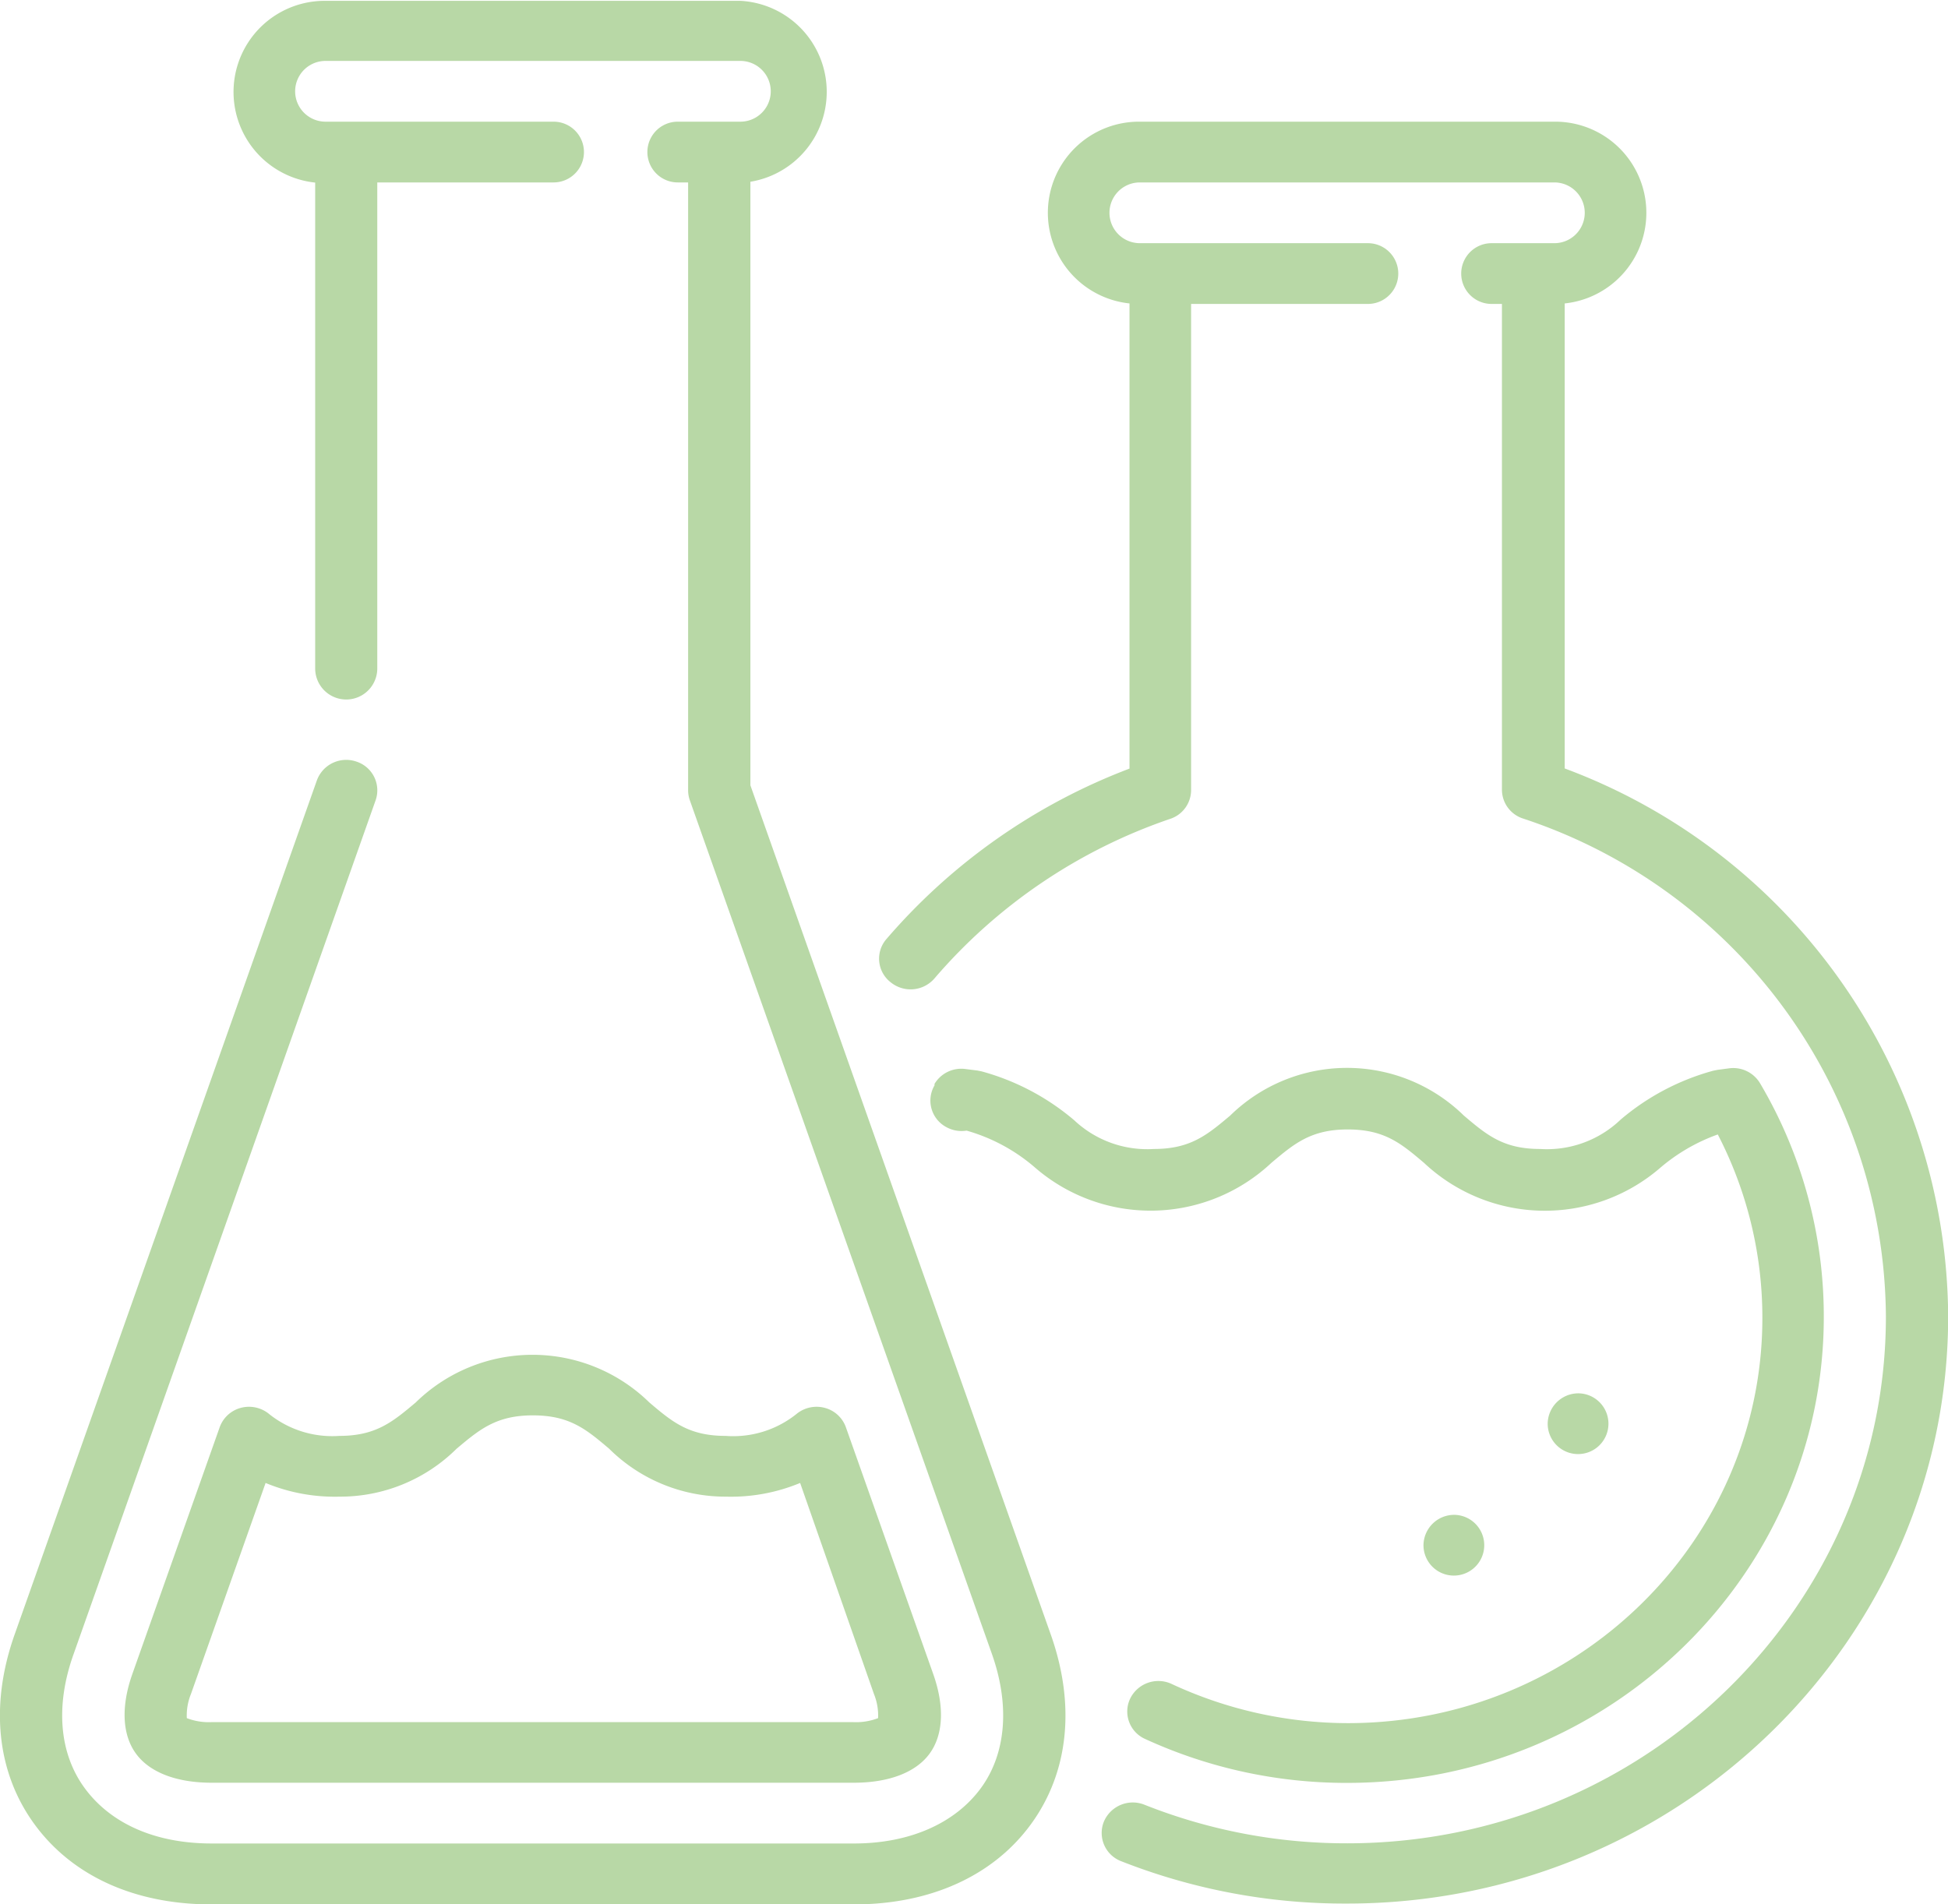
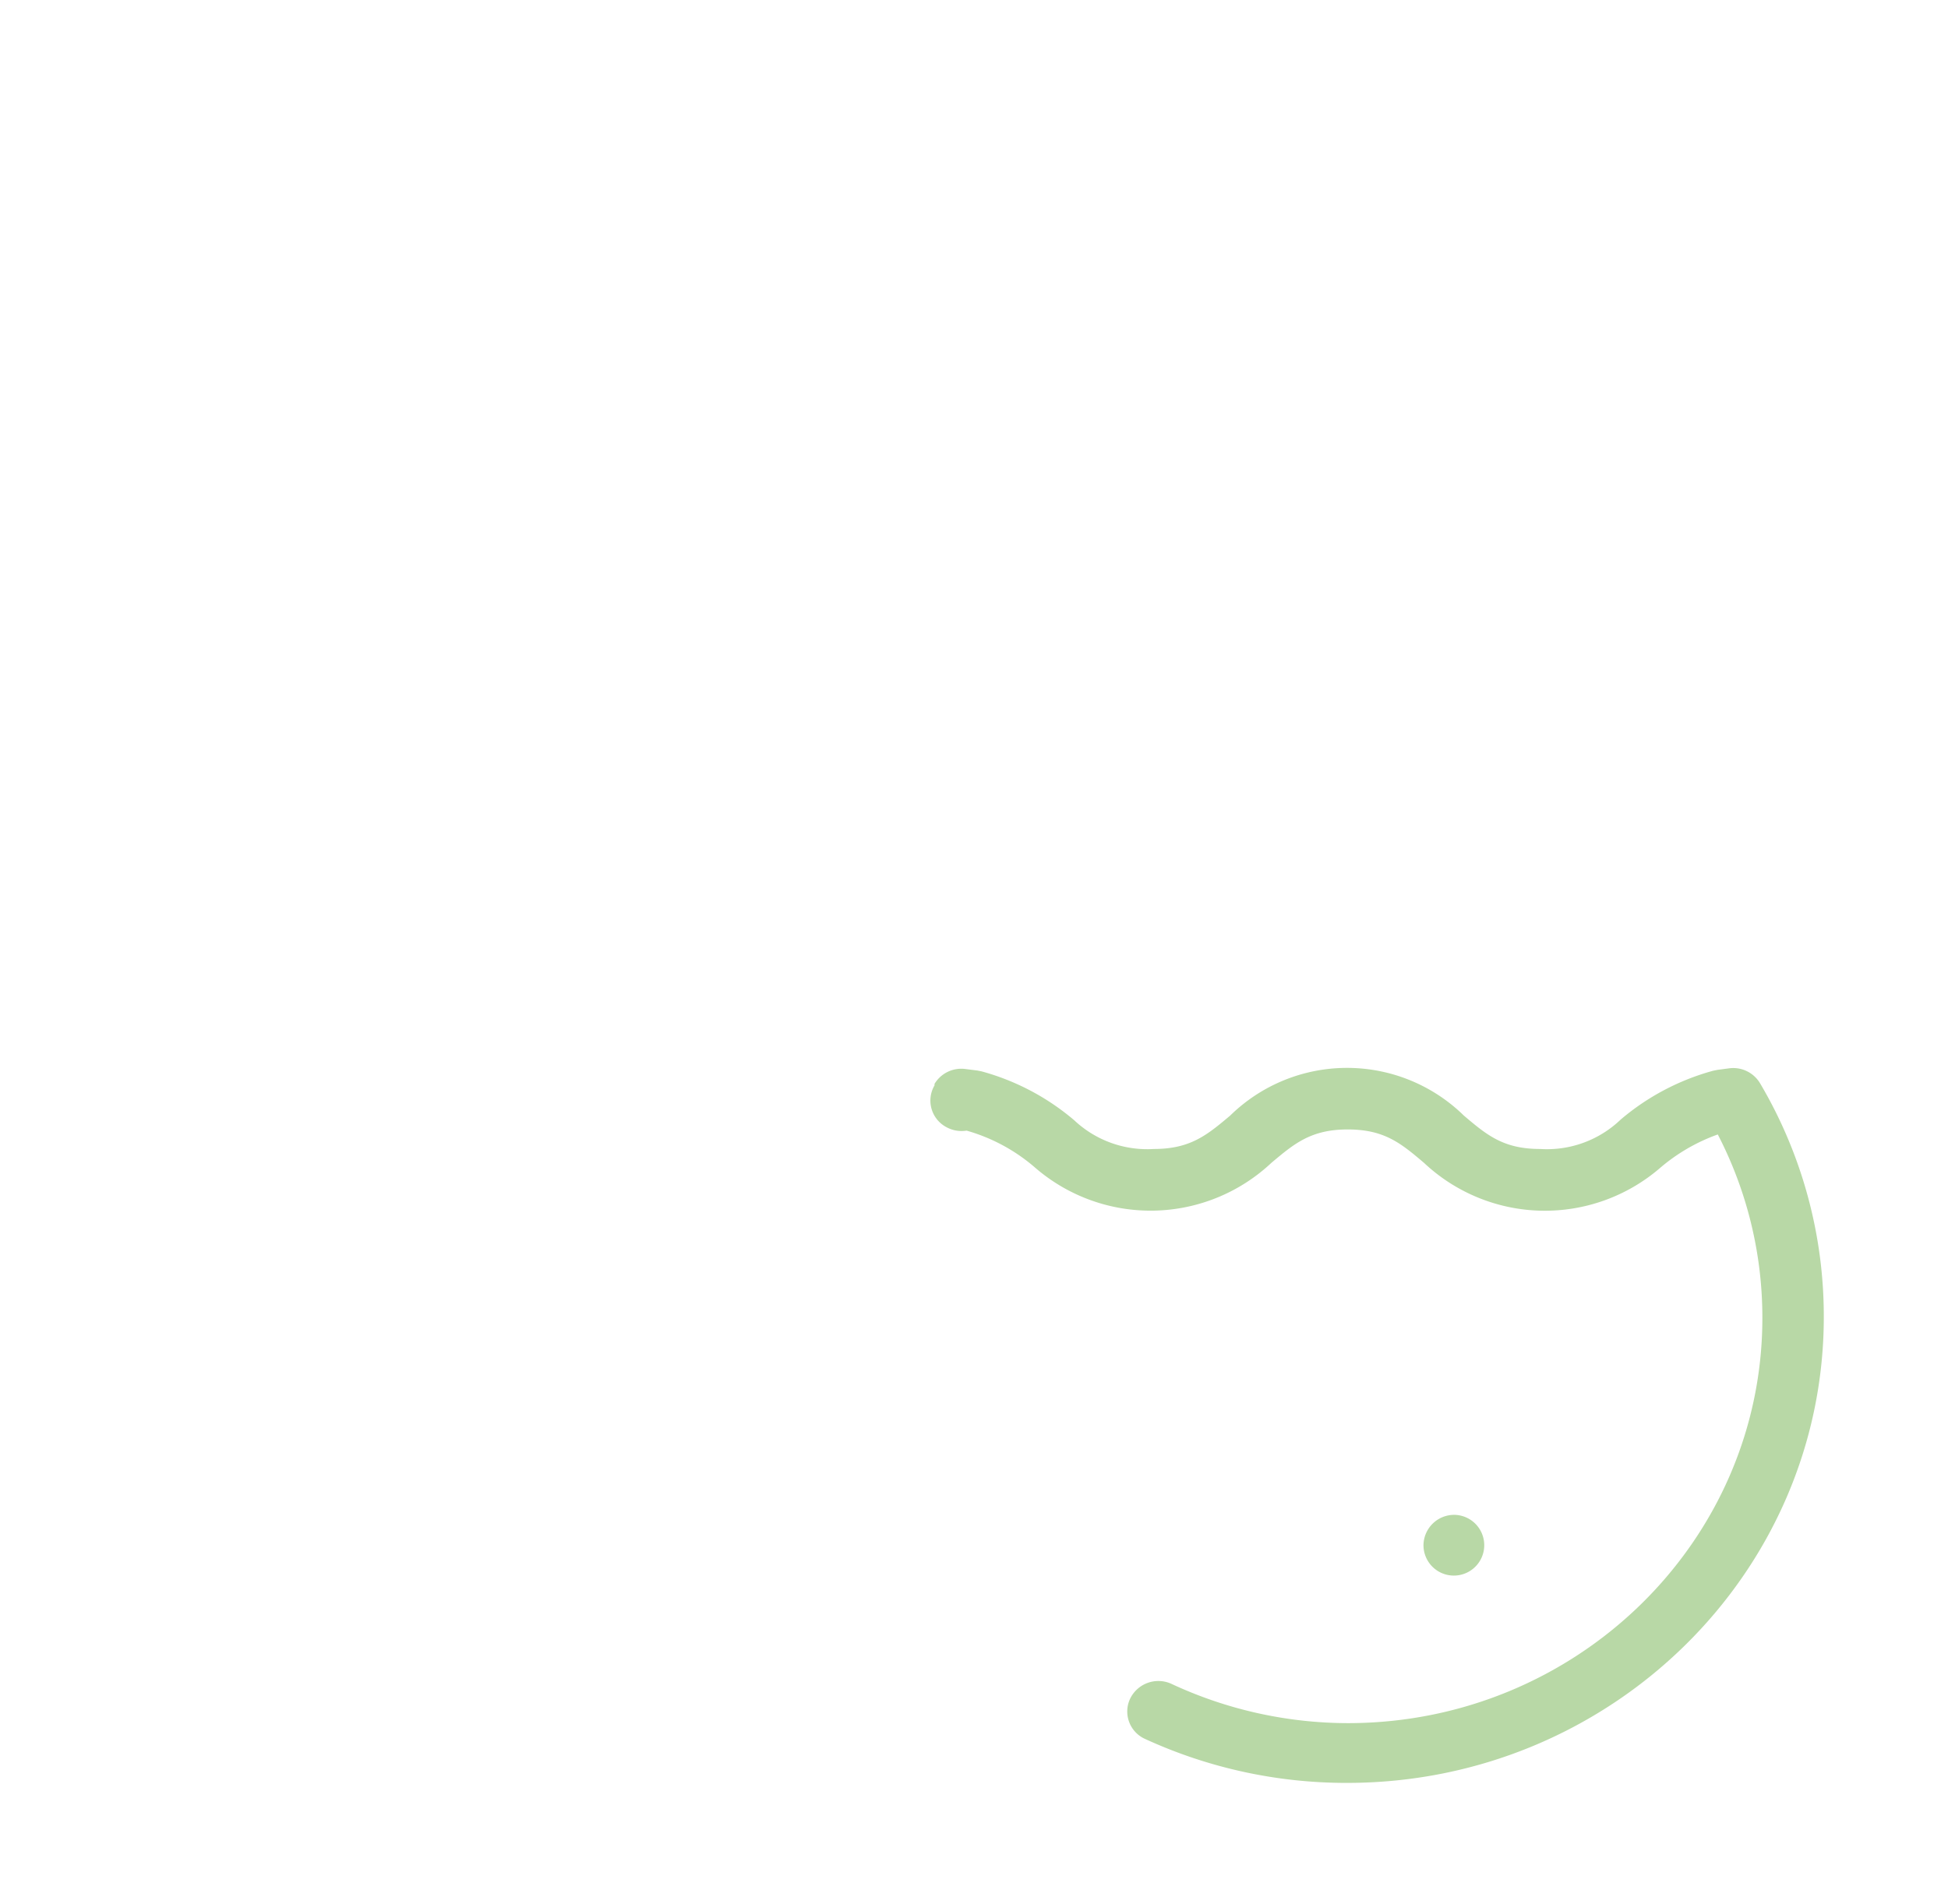
<svg xmlns="http://www.w3.org/2000/svg" id="Ebene_1" data-name="Ebene 1" viewBox="0 0 116.69 114.09">
  <defs>
    <style>.cls-1{fill:none;}.cls-2{clip-path:url(#clip-path);}.cls-3{fill:#b8d8a6;}</style>
    <clipPath id="clip-path" transform="translate(-16.65 -17.95)">
      <rect class="cls-1" x="16.65" y="17.95" width="116.69" height="114.09" />
    </clipPath>
  </defs>
  <title>science</title>
  <g class="cls-2">
-     <path class="cls-3" d="M110.38,64V36.13a5.46,5.46,0,0,0-.62-10.89H84.93a5.46,5.46,0,0,0-.62,10.89V64a36.06,36.06,0,0,0-14.55,10.2A1.79,1.79,0,0,0,70,76.8a1.89,1.89,0,0,0,2.62-.22A32.35,32.35,0,0,1,86.78,67,1.82,1.82,0,0,0,88,65.3V36.16H98.59a1.82,1.82,0,1,0,0-3.64H84.93a1.82,1.82,0,1,1,0-3.64h24.83a1.82,1.82,0,1,1,0,3.64H106a1.82,1.82,0,1,0,0,3.64h.62V65.3A1.82,1.82,0,0,0,107.91,67a31.64,31.64,0,0,1,21.71,29.83c0,17.4-14.48,31.56-32.27,31.56a32.73,32.73,0,0,1-12.14-2.31,1.88,1.88,0,0,0-2.43,1,1.81,1.81,0,0,0,1,2.37A36.5,36.5,0,0,0,97.35,132c19.85,0,36-15.79,36-35.2a35.25,35.25,0,0,0-23-32.82" transform="translate(-16.65 -17.95)" />
-     <path class="cls-3" d="M111.22,101.43a1.82,1.82,0,1,1-1.86,1.82,1.84,1.84,0,0,1,1.86-1.82" transform="translate(-16.65 -17.95)" />
    <path class="cls-3" d="M103.78,108.71a1.82,1.82,0,1,1-1.86,1.82,1.84,1.84,0,0,1,1.86-1.82" transform="translate(-16.65 -17.95)" />
    <path class="cls-3" d="M86.83,118.84a1.88,1.88,0,0,0-2.48.88,1.8,1.8,0,0,0,.9,2.42,28.83,28.83,0,0,0,12.1,2.63c15.74,0,28.55-12.52,28.55-27.92a27.43,27.43,0,0,0-3.82-14,1.87,1.87,0,0,0-1.87-.89l-.68.09-.25.05a14.4,14.4,0,0,0-5.55,2.93,6.38,6.38,0,0,1-4.82,1.76c-2.2,0-3.19-.83-4.57-2a10,10,0,0,0-14,0c-1.37,1.15-2.37,2-4.57,2A6.38,6.38,0,0,1,81,85.07a14.4,14.4,0,0,0-5.55-2.93l-.25-.05L74.49,82a1.87,1.87,0,0,0-1.86.89l0,.09a1.8,1.8,0,0,0,.69,2.49,1.89,1.89,0,0,0,1.23.22h0a10.73,10.73,0,0,1,4.12,2.23,10.57,10.57,0,0,0,14.14-.3c1.37-1.15,2.37-2,4.57-2s3.19.83,4.57,2a10.57,10.57,0,0,0,14.15.3,11,11,0,0,1,3.45-2,23.85,23.85,0,0,1,2.67,11c0,13.39-11.14,24.27-24.83,24.27A25.08,25.08,0,0,1,86.83,118.84Z" transform="translate(-16.65 -17.95)" />
-     <path class="cls-3" d="M61.6,65V28.84A5.46,5.46,0,0,0,61,18H36.15a5.46,5.46,0,0,0-.62,10.89V58a1.86,1.86,0,0,0,3.72,0V28.88H49.81a1.82,1.82,0,1,0,0-3.64H36.15a1.82,1.82,0,1,1,0-3.64H61a1.82,1.82,0,1,1,0,3.64H57.25a1.82,1.82,0,1,0,0,3.64h.62V65.3a1.8,1.8,0,0,0,.1.59l18.1,51.16c1.09,3.09.85,6-.69,8.07s-4.23,3.28-7.57,3.28H29.32c-3.34,0-6-1.17-7.57-3.28s-1.79-5-.69-8.07L39.15,65.9A1.81,1.81,0,0,0,38,63.58a1.87,1.87,0,0,0-2.37,1.13l-18.1,51.16c-1.5,4.23-1.08,8.27,1.18,11.37s6,4.81,10.61,4.81H67.8c4.58,0,8.35-1.71,10.61-4.81s2.68-7.14,1.18-11.37Z" transform="translate(-16.65 -17.95)" />
-     <path class="cls-3" d="M44,104.75c1.37-1.15,2.37-2,4.57-2s3.19.83,4.57,2a9.89,9.89,0,0,0,7,2.87,10.8,10.8,0,0,0,4.44-.82L69,119.44a3.44,3.44,0,0,1,.25,1.45,3.66,3.66,0,0,1-1.48.24H29.32a3.66,3.66,0,0,1-1.48-.24,3.44,3.44,0,0,1,.25-1.45l4.47-12.64a10.81,10.81,0,0,0,4.44.82,9.9,9.9,0,0,0,7-2.87m-11.29-2.13a1.9,1.9,0,0,0-1.67-.31,1.85,1.85,0,0,0-1.23,1.15l-5.23,14.78c-.69,1.95-.61,3.64.21,4.77s2.43,1.75,4.54,1.75H67.8c2.1,0,3.72-.62,4.54-1.75s.9-2.82.21-4.77l-5.23-14.78a1.84,1.84,0,0,0-1.23-1.15,1.9,1.9,0,0,0-1.67.31,6.06,6.06,0,0,1-4.3,1.36c-2.2,0-3.19-.83-4.57-2a10,10,0,0,0-14,0c-1.37,1.15-2.37,2-4.57,2A6.06,6.06,0,0,1,32.71,102.62Z" transform="translate(-16.65 -17.95)" />
  </g>
</svg>